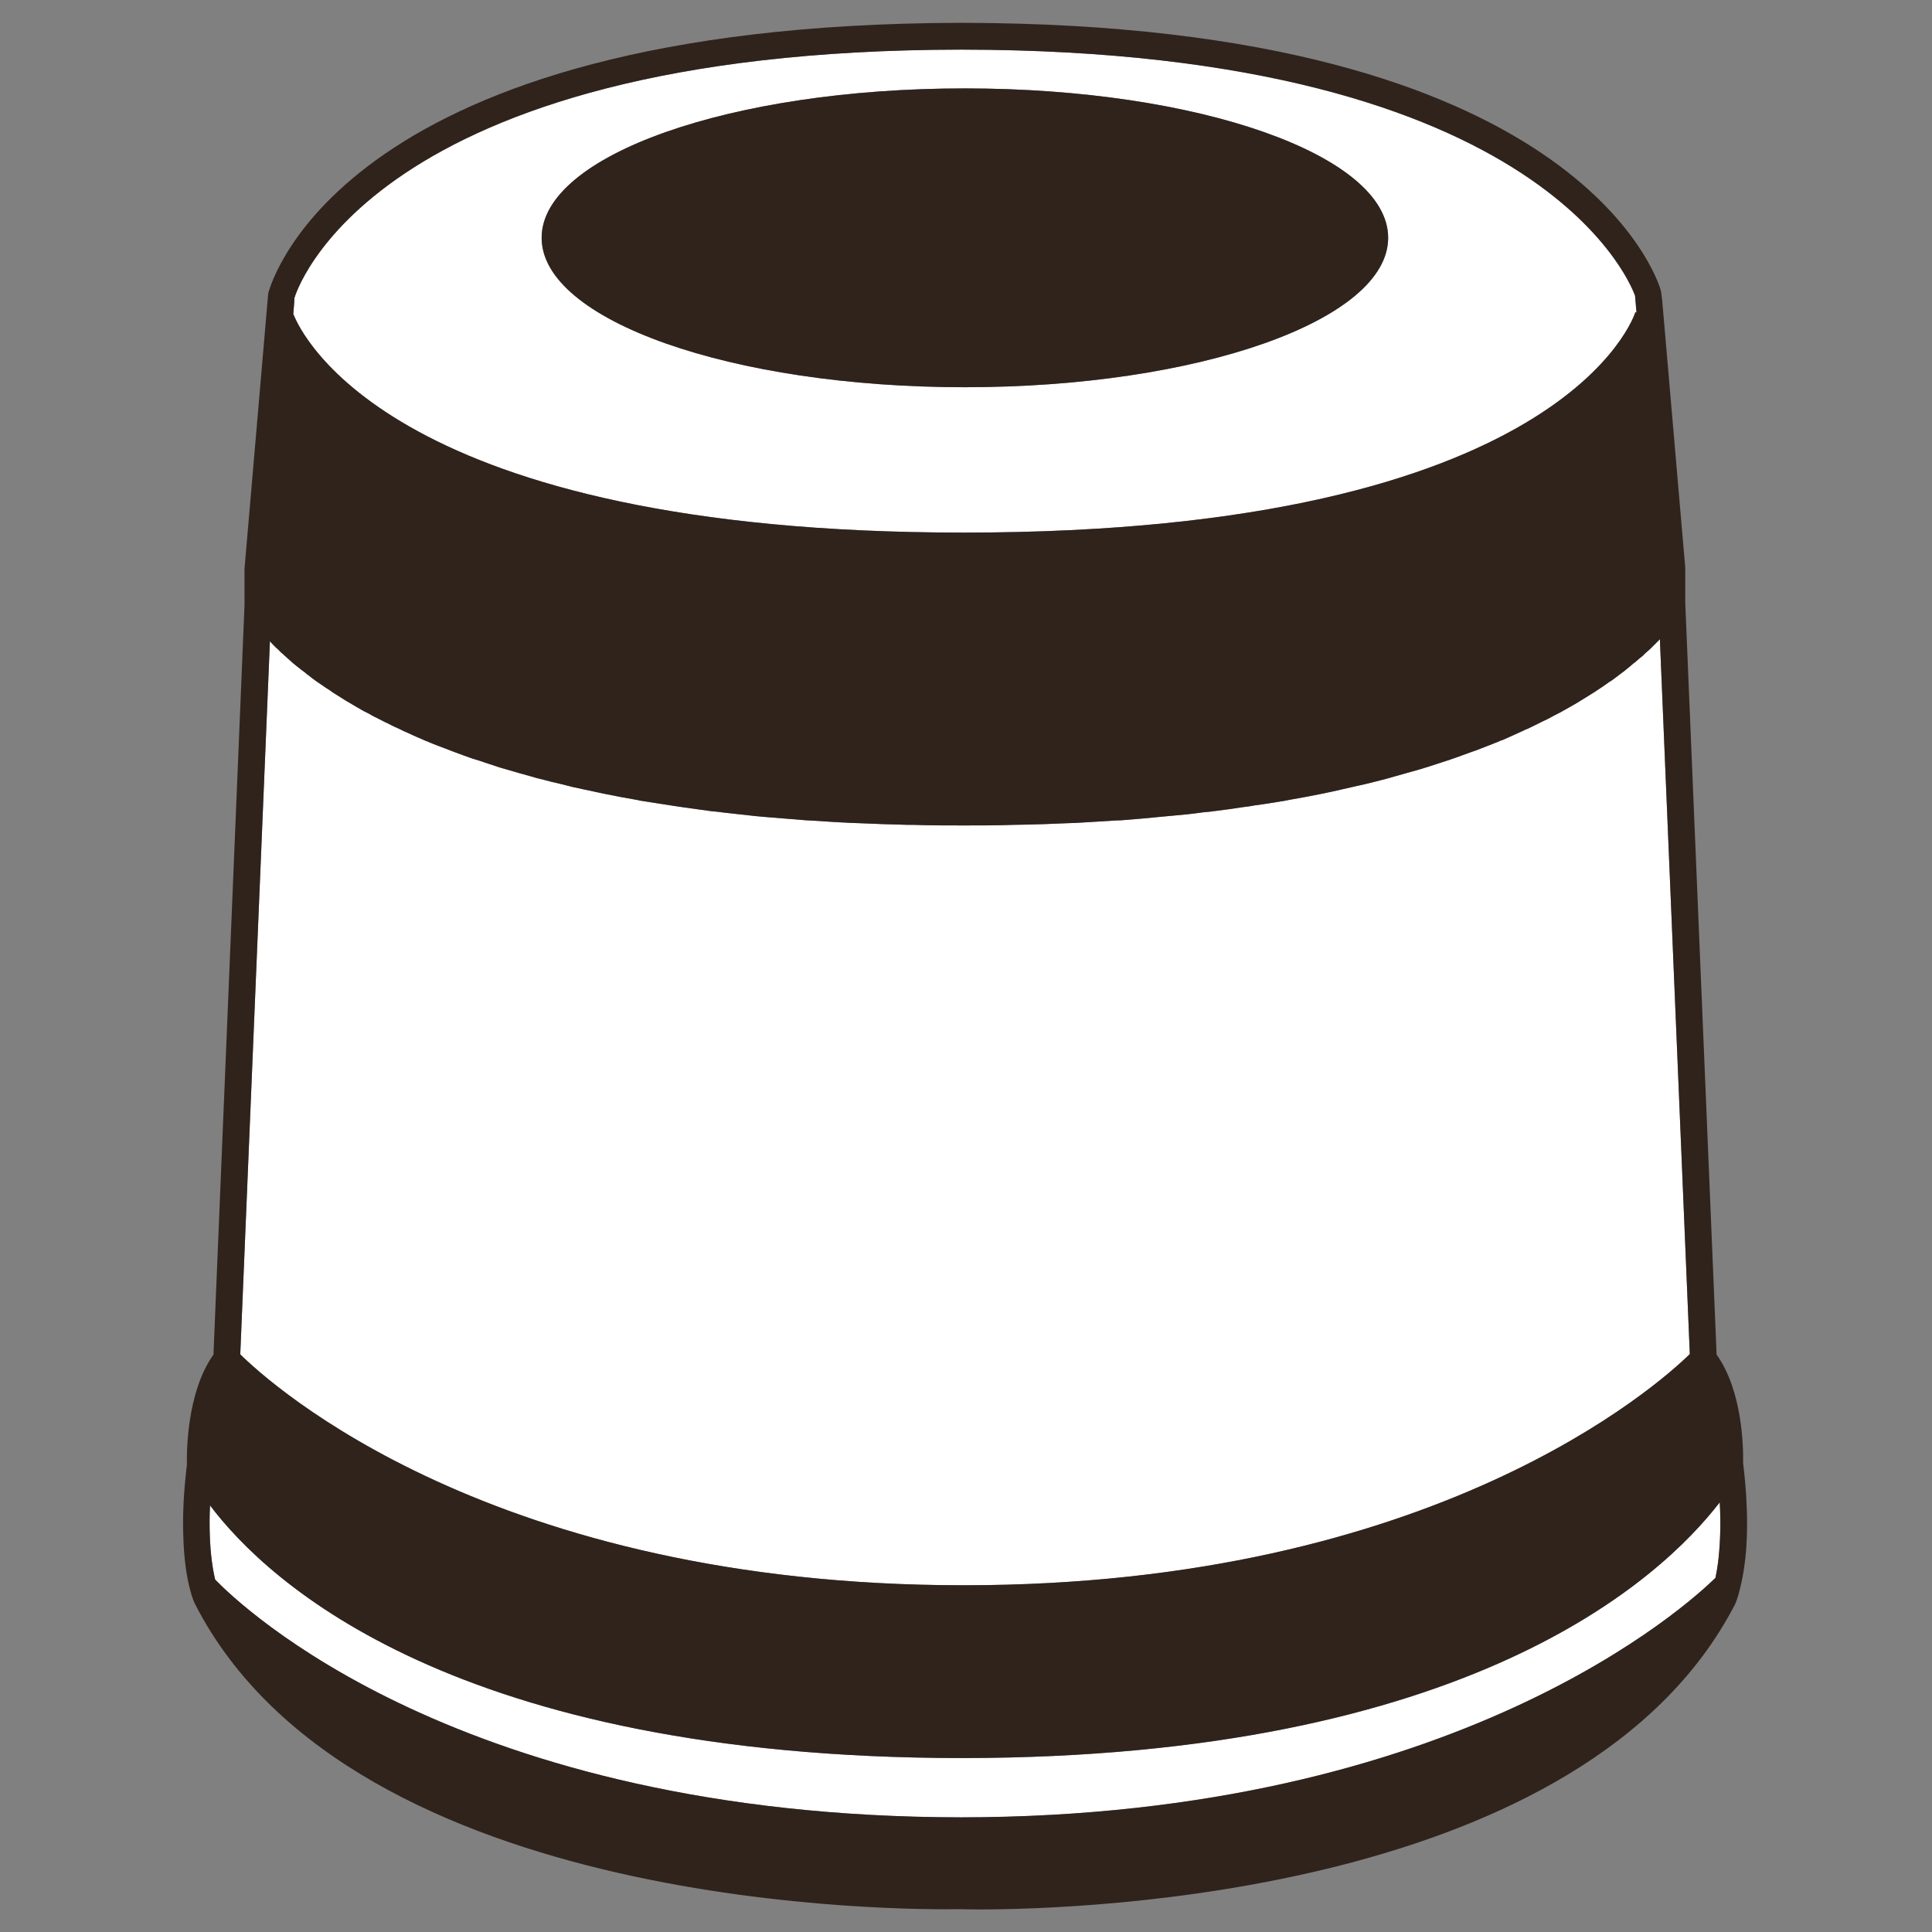
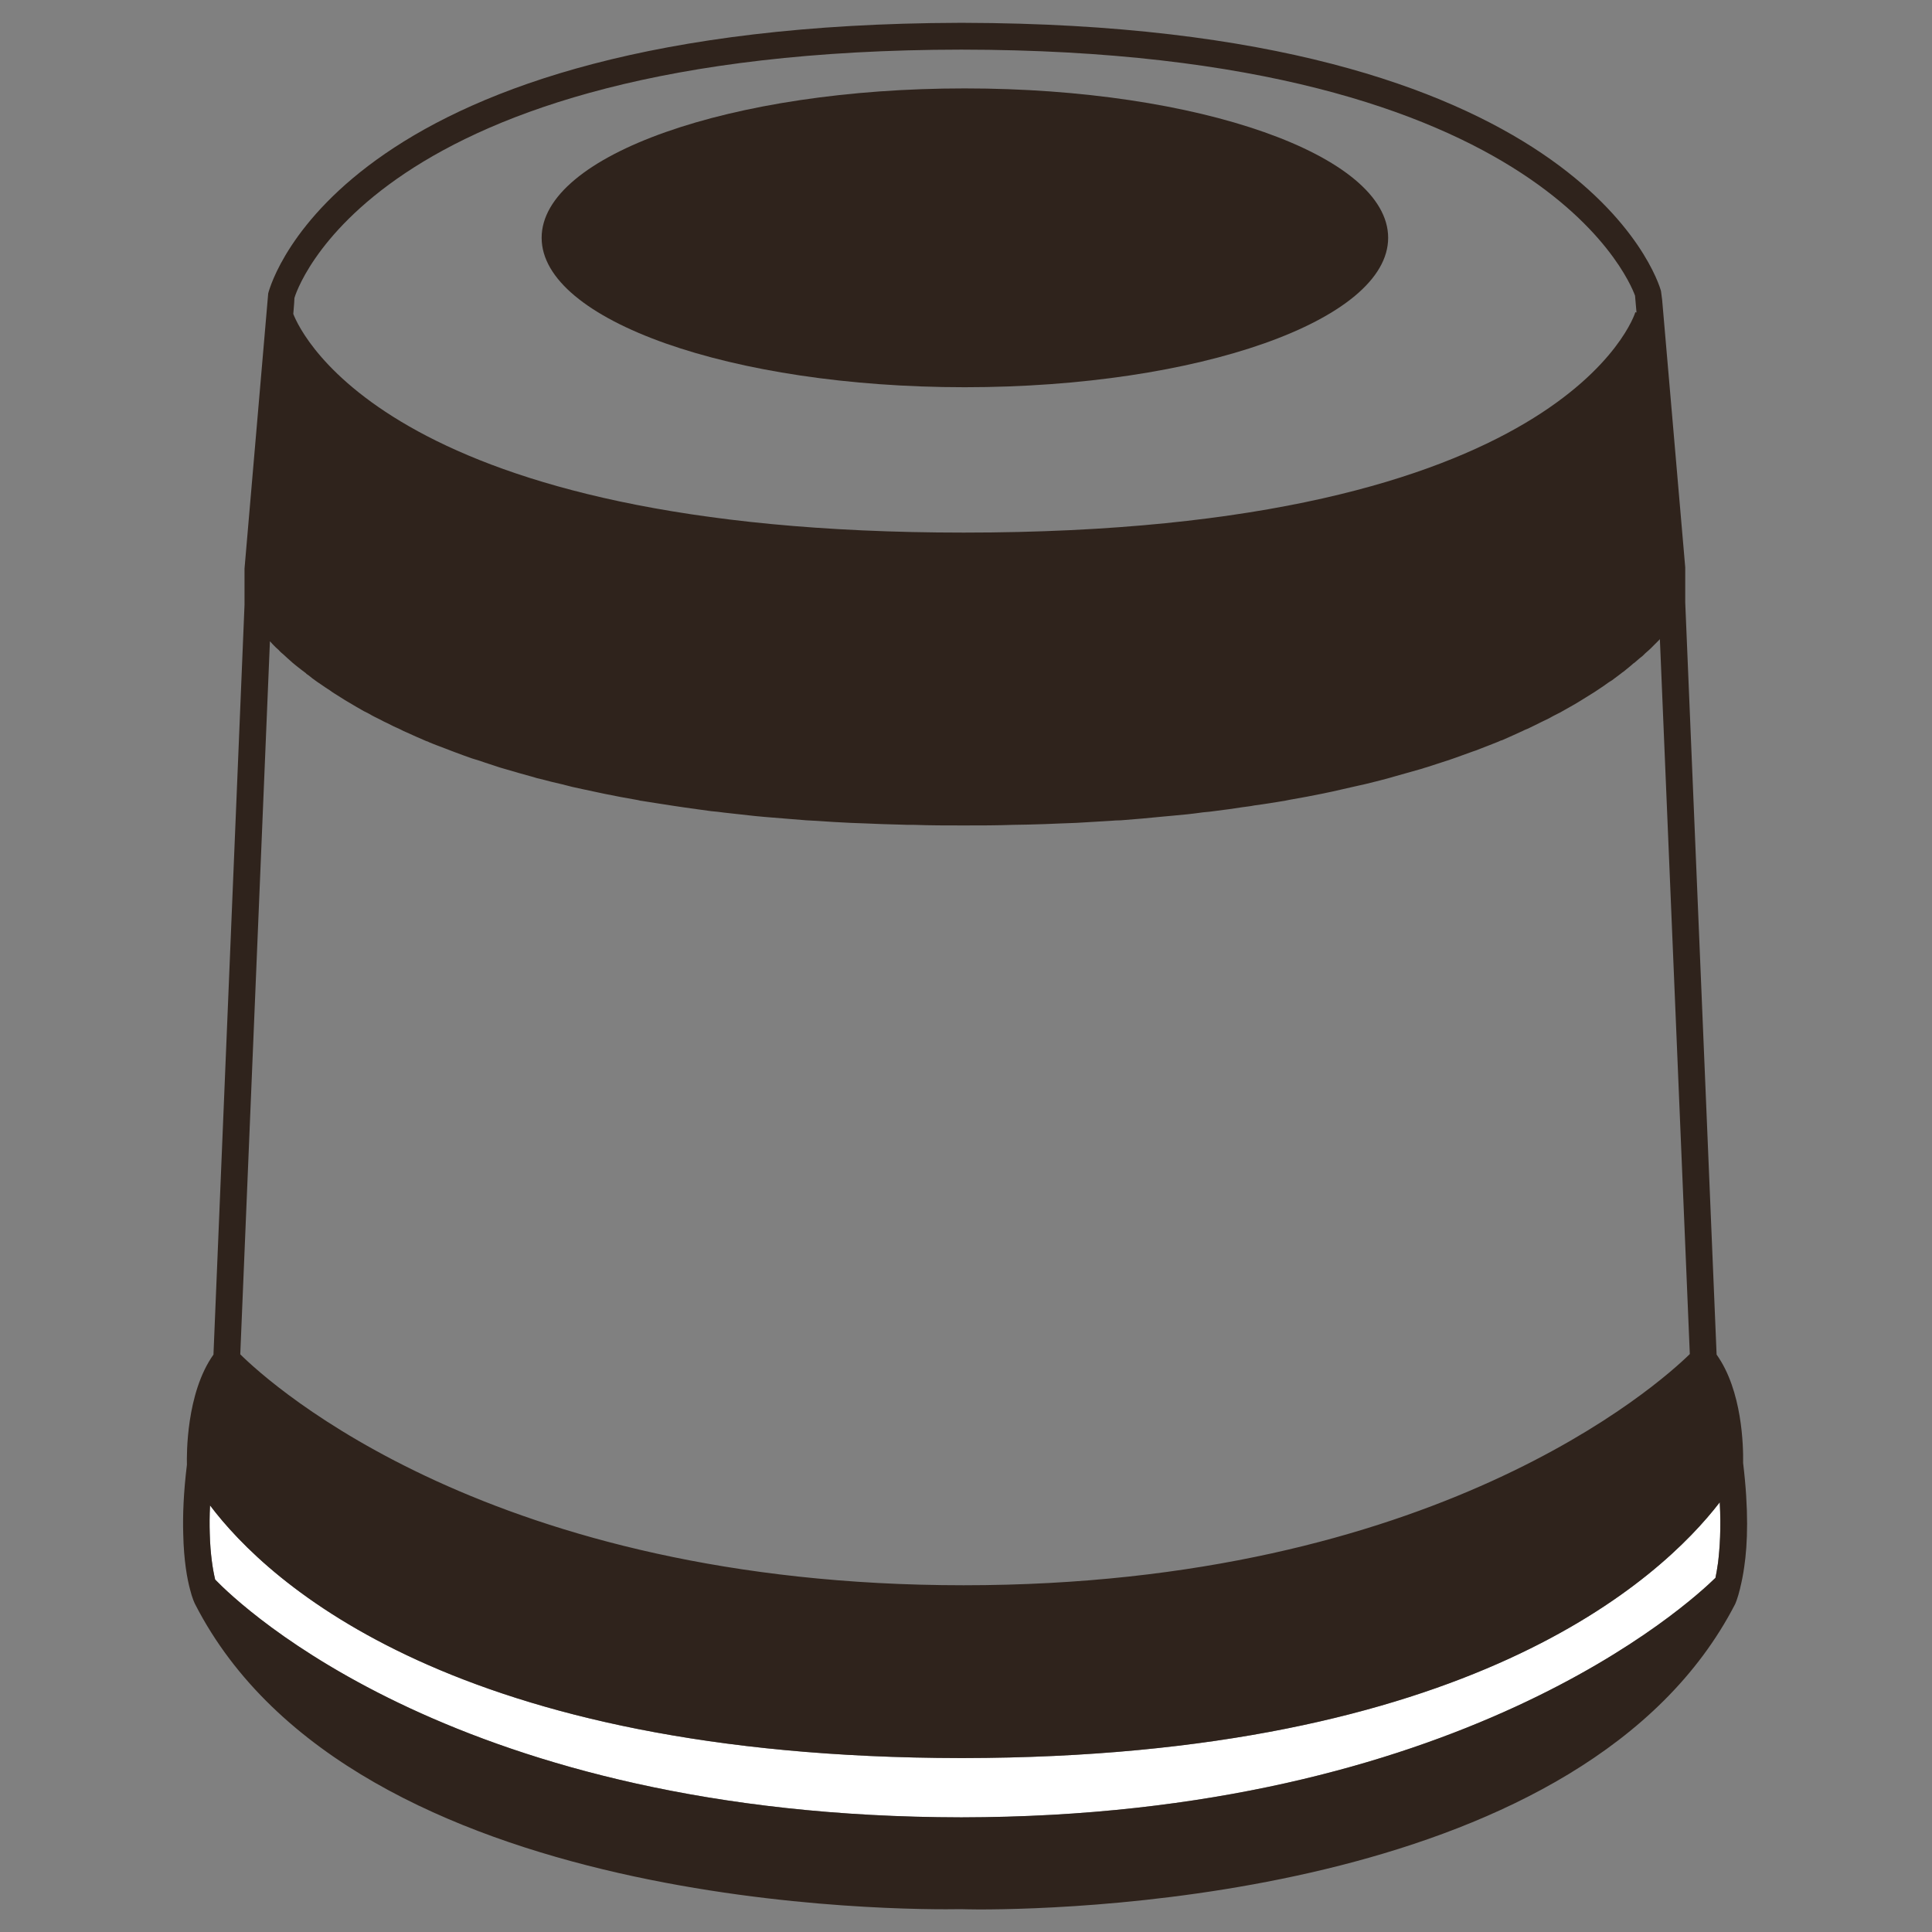
<svg xmlns="http://www.w3.org/2000/svg" xmlns:ns1="http://www.inkscape.org/namespaces/inkscape" xmlns:ns2="http://sodipodi.sourceforge.net/DTD/sodipodi-0.dtd" version="1.1" width="512" height="512" id="svg7137" ns1:version="0.48.5 r10040" ns2:docname="sistemi_iperespresso.svg">
  <rect width="100%" height="100%" fill="#808080" stroke="none" />
  <ns2:namedview pagecolor="#ffffff" bordercolor="#666666" borderopacity="1" objecttolerance="10" gridtolerance="10" guidetolerance="10" ns1:pageopacity="0" ns1:pageshadow="2" ns1:window-width="1280" ns1:window-height="961" id="namedview1275" showgrid="false" ns1:zoom="0.16296602" ns1:cx="-458.52344" ns1:cy="285.54453" ns1:window-x="1912" ns1:window-y="73" ns1:window-maximized="1" ns1:current-layer="svg7137" />
  <defs id="defs7139">
    <clipPath id="clipPath16">
-       <path d="m 0,172 1763.836,0 0,-172 L 0,0 0,172 z" id="path18" />
-     </clipPath>
+       </clipPath>
    <clipPath id="clipPath44">
-       <path d="m 43.864,113.717 c -0.066,-6.776 14.62,-12.414 32.803,-12.592 l 0,0 c 18.182,-0.179 32.976,5.169 33.043,11.944 l 0,0 c 0.067,6.774 -14.62,12.412 -32.802,12.591 l 0,0 c -0.298,0.003 -0.591,0.004 -0.887,0.004 l 0,0 c -17.773,0 -32.091,-5.284 -32.157,-11.947" id="path46" />
-     </clipPath>
+       </clipPath>
    <clipPath id="clipPath1352">
      <path d="m 845.223,109.785 c -7.705,-12.145 -4.105,-28.236 8.04,-35.941 l 0,0 c 12.144,-7.704 28.235,-4.105 35.94,8.041 l 0,0 c 7.704,12.144 4.105,28.235 -8.04,35.939 l 0,0 c -4.327,2.745 -9.155,4.056 -13.926,4.055 l 0,0 c -8.62,0 -17.055,-4.277 -22.014,-12.094" id="path1354" />
    </clipPath>
    <clipPath id="clipPath2332">
-       <path d="m 0,172 1763.836,0 0,-172 L 0,0 0,172 z" id="path2334" />
-     </clipPath>
+       </clipPath>
  </defs>
  <g id="g13479" transform="matrix(6.888,0,0,-6.888,-4123.301,922.078)">
    <g id="g2088" transform="translate(606.702,75.947)">
      <path ns1:connector-curvature="0" style="fill:#ffffff;fill-opacity:1;fill-rule:nonzero;stroke:none" id="path2090" d="m 0,0 c 2.227,-2.951 9.445,-9.697 28.883,-9.72 l 0.044,0 0.033,0 c 19.482,0.023 26.853,6.89 29.125,9.84 0.055,-1.009 0,-1.776 -0.066,-2.325 C 57.985,-2.436 57.953,-2.633 57.92,-2.786 56.943,-3.741 48.059,-11.979 28.905,-12.001 9.599,-11.979 1.174,-3.861 0.197,-2.853 0.109,-2.479 0.011,-1.898 -0.011,-1.075 -0.021,-0.746 -0.021,-0.396 0,0" />
    </g>
    <g id="g2092" transform="translate(612.033,106.848)">
-       <path ns1:connector-curvature="0" style="fill:#ffffff;fill-opacity:1;fill-rule:nonzero;stroke:none" id="path2094" d="m 0,0 c 0.187,-0.109 0.384,-0.23 0.582,-0.34 0.065,-0.033 0.131,-0.066 0.197,-0.098 0.143,-0.088 0.307,-0.166 0.461,-0.242 0.076,-0.044 0.164,-0.088 0.241,-0.121 0.165,-0.088 0.33,-0.164 0.504,-0.241 0.078,-0.044 0.155,-0.077 0.231,-0.109 0.242,-0.111 0.505,-0.231 0.768,-0.341 0.033,-0.011 0.077,-0.022 0.11,-0.044 0.23,-0.099 0.482,-0.187 0.735,-0.285 0.088,-0.033 0.187,-0.076 0.285,-0.11 0.198,-0.077 0.417,-0.153 0.636,-0.23 0.099,-0.033 0.209,-0.066 0.318,-0.099 0.242,-0.088 0.505,-0.164 0.757,-0.252 0.077,-0.022 0.154,-0.044 0.231,-0.066 0.329,-0.099 0.679,-0.197 1.042,-0.296 0.088,-0.033 0.186,-0.055 0.285,-0.077 0.274,-0.076 0.559,-0.143 0.845,-0.208 0.121,-0.033 0.251,-0.066 0.383,-0.099 0.285,-0.066 0.571,-0.121 0.868,-0.186 0.12,-0.023 0.241,-0.055 0.361,-0.077 0.417,-0.088 0.845,-0.165 1.283,-0.242 0.033,-0.01 0.066,-0.01 0.088,-0.021 0.417,-0.067 0.845,-0.132 1.272,-0.198 0.143,-0.022 0.297,-0.043 0.44,-0.066 0.34,-0.044 0.68,-0.098 1.031,-0.142 0.164,-0.011 0.329,-0.034 0.493,-0.055 0.384,-0.044 0.78,-0.088 1.185,-0.132 0.121,-0.011 0.241,-0.021 0.362,-0.033 0.527,-0.044 1.065,-0.088 1.612,-0.131 0.132,-0.012 0.275,-0.012 0.407,-0.022 0.427,-0.034 0.866,-0.055 1.305,-0.078 0.198,-0.01 0.395,-0.01 0.592,-0.021 0.417,-0.022 0.845,-0.033 1.283,-0.044 0.187,-0.011 0.373,-0.011 0.56,-0.011 0.626,-0.022 1.251,-0.022 1.909,-0.022 0.648,0 1.273,0 1.898,0.022 0.186,0 0.383,0.011 0.57,0.011 0.428,0.011 0.855,0.022 1.272,0.044 0.198,0.011 0.407,0.011 0.593,0.021 0.439,0.023 0.877,0.056 1.294,0.078 0.143,0.01 0.285,0.022 0.428,0.022 0.549,0.043 1.086,0.087 1.613,0.143 0.12,0.01 0.231,0.021 0.351,0.032 0.406,0.033 0.811,0.077 1.195,0.132 0.176,0.01 0.329,0.033 0.494,0.054 0.351,0.044 0.692,0.088 1.021,0.143 0.153,0.022 0.306,0.033 0.449,0.066 0.417,0.055 0.811,0.12 1.207,0.187 l 0.164,0.032 c 0.439,0.077 0.867,0.154 1.283,0.241 0.121,0.023 0.242,0.056 0.362,0.077 0.296,0.067 0.582,0.132 0.868,0.198 0.13,0.033 0.262,0.054 0.394,0.088 0.285,0.066 0.56,0.142 0.823,0.209 0.11,0.032 0.208,0.054 0.307,0.086 0.362,0.1 0.713,0.199 1.053,0.297 0.066,0.022 0.121,0.044 0.176,0.055 0.274,0.088 0.548,0.176 0.811,0.264 0.11,0.032 0.209,0.076 0.318,0.109 0.22,0.077 0.428,0.153 0.637,0.231 0.099,0.032 0.197,0.065 0.296,0.109 0.241,0.088 0.472,0.186 0.702,0.274 0.044,0.022 0.088,0.044 0.143,0.055 0.262,0.121 0.526,0.23 0.778,0.351 0.067,0.033 0.132,0.066 0.198,0.087 0.187,0.088 0.362,0.176 0.537,0.264 0.078,0.033 0.154,0.077 0.231,0.11 0.164,0.087 0.318,0.175 0.482,0.252 0.055,0.033 0.121,0.066 0.176,0.099 0.208,0.12 0.417,0.231 0.604,0.351 0.021,0.01 0.032,0.022 0.054,0.033 0.176,0.109 0.34,0.208 0.494,0.307 0.054,0.033 0.11,0.077 0.165,0.11 0.12,0.076 0.23,0.153 0.35,0.241 0.044,0.033 0.099,0.066 0.153,0.099 0.122,0.088 0.231,0.176 0.352,0.263 0.021,0.022 0.055,0.043 0.088,0.066 0.132,0.109 0.263,0.208 0.384,0.318 0.033,0.022 0.065,0.044 0.098,0.076 0.088,0.078 0.176,0.155 0.264,0.22 0.032,0.033 0.065,0.066 0.099,0.099 0.076,0.065 0.153,0.132 0.218,0.197 0.034,0.033 0.056,0.055 0.088,0.088 l 0.241,0.241 c 0,0.012 0.012,0.012 0.012,0.023 l 1.152,-27.513 c -1.196,-1.173 -9.807,-8.896 -27.94,-8.896 -18.144,0 -26.656,7.723 -27.83,8.885 l 1.141,27.436 c 0.065,-0.077 0.153,-0.165 0.23,-0.242 0.033,-0.033 0.077,-0.066 0.109,-0.098 0.055,-0.067 0.122,-0.121 0.187,-0.176 0.044,-0.044 0.088,-0.077 0.132,-0.121 0.065,-0.065 0.142,-0.12 0.208,-0.187 0.044,-0.032 0.088,-0.076 0.132,-0.109 0.121,-0.099 0.253,-0.197 0.383,-0.296 0.023,-0.033 0.067,-0.055 0.1,-0.077 0.099,-0.088 0.208,-0.164 0.329,-0.252 0.055,-0.033 0.11,-0.077 0.164,-0.11 0.11,-0.076 0.22,-0.154 0.329,-0.219 C -0.669,0.417 -0.603,0.373 -0.548,0.34 -0.405,0.252 -0.274,0.164 -0.131,0.077 -0.088,0.055 -0.044,0.021 0,0" />
-     </g>
+       </g>
    <g id="g2096" transform="translate(609.949,122.403)">
-       <path ns1:connector-curvature="0" style="fill:#ffffff;fill-opacity:1;fill-rule:nonzero;stroke:none" id="path2098" d="M 0,0 C 0.022,0.088 2.786,9.533 25.658,9.555 48.53,9.533 51.568,0.088 51.579,0.088 l 0.056,-0.648 -0.044,0.012 c -0.023,-0.077 -2.677,-8.479 -25.845,-8.479 -21.918,0 -25.472,7.59 -25.79,8.413 L -0.011,-0.208 0,0 z m 42.08,2.315 c 0,3.181 -7.295,5.748 -16.29,5.748 -8.984,0 -16.279,-2.567 -16.279,-5.748 0,-3.17 7.295,-5.749 16.279,-5.749 8.995,0 16.29,2.579 16.29,5.749" />
-     </g>
+       </g>
    <g id="g2100" transform="translate(635.739,130.466)">
      <path ns1:connector-curvature="0" style="fill:#2f231c;fill-opacity:1;fill-rule:nonzero;stroke:none" id="path2102" d="m 0,0 c 8.995,0 16.29,-2.567 16.29,-5.748 0,-3.171 -7.295,-5.749 -16.29,-5.749 -8.984,0 -16.279,2.578 -16.279,5.749 C -16.279,-2.567 -8.984,0 0,0" />
    </g>
    <g id="g2104-3" transform="translate(664.622,73.161)">
      <path ns1:connector-curvature="0" style="fill:#2f231c;fill-opacity:1;fill-rule:nonzero;stroke:none" id="path2106-7" d="m 0,0 c -0.977,-0.955 -9.861,-9.192 -29.015,-9.215 -19.306,0.023 -27.731,8.14 -28.708,9.149 -0.088,0.373 -0.186,0.955 -0.208,1.777 -0.01,0.329 -0.01,0.68 0.011,1.075 2.227,-2.951 9.445,-9.697 28.883,-9.72 l 0.044,0 0.033,0 c 19.482,0.023 26.854,6.89 29.125,9.84 C 0.22,1.897 0.165,1.13 0.099,0.581 0.066,0.351 0.033,0.153 0,0 m -55.616,36.035 c 0.065,-0.077 0.153,-0.165 0.23,-0.241 0.033,-0.033 0.077,-0.066 0.11,-0.099 0.054,-0.066 0.121,-0.121 0.186,-0.175 0.044,-0.044 0.088,-0.078 0.132,-0.122 0.065,-0.065 0.143,-0.12 0.208,-0.186 0.044,-0.032 0.088,-0.076 0.132,-0.109 0.121,-0.099 0.253,-0.198 0.384,-0.296 0.022,-0.034 0.066,-0.055 0.098,-0.078 0.1,-0.087 0.209,-0.164 0.33,-0.251 0.055,-0.034 0.11,-0.078 0.164,-0.111 0.11,-0.076 0.22,-0.153 0.329,-0.219 0.055,-0.044 0.122,-0.087 0.176,-0.121 0.143,-0.088 0.275,-0.174 0.417,-0.262 0.043,-0.023 0.087,-0.055 0.131,-0.077 0.187,-0.11 0.384,-0.231 0.582,-0.34 0.066,-0.034 0.131,-0.067 0.197,-0.099 0.143,-0.088 0.307,-0.165 0.461,-0.241 0.077,-0.044 0.164,-0.088 0.242,-0.121 0.164,-0.088 0.329,-0.164 0.503,-0.241 0.078,-0.044 0.155,-0.078 0.231,-0.11 0.242,-0.11 0.505,-0.23 0.769,-0.341 0.032,-0.01 0.076,-0.021 0.109,-0.044 0.23,-0.098 0.482,-0.186 0.735,-0.285 0.088,-0.032 0.187,-0.076 0.285,-0.109 0.198,-0.077 0.417,-0.153 0.636,-0.231 0.099,-0.033 0.209,-0.065 0.318,-0.098 0.242,-0.088 0.505,-0.164 0.757,-0.252 0.077,-0.023 0.154,-0.044 0.231,-0.067 0.329,-0.098 0.679,-0.197 1.042,-0.296 0.088,-0.033 0.186,-0.054 0.285,-0.077 0.274,-0.076 0.56,-0.142 0.845,-0.208 0.121,-0.033 0.252,-0.065 0.383,-0.098 0.286,-0.067 0.571,-0.121 0.868,-0.187 0.12,-0.022 0.241,-0.055 0.361,-0.077 0.417,-0.088 0.845,-0.164 1.284,-0.241 0.032,-0.011 0.066,-0.011 0.087,-0.022 0.417,-0.066 0.845,-0.132 1.273,-0.198 0.142,-0.021 0.296,-0.043 0.439,-0.065 0.34,-0.044 0.68,-0.099 1.031,-0.143 0.164,-0.011 0.329,-0.033 0.493,-0.055 0.384,-0.044 0.78,-0.088 1.185,-0.131 0.121,-0.011 0.241,-0.022 0.362,-0.034 0.527,-0.044 1.065,-0.087 1.613,-0.131 0.131,-0.011 0.274,-0.011 0.406,-0.022 0.428,-0.033 0.866,-0.055 1.305,-0.077 0.198,-0.011 0.395,-0.011 0.592,-0.022 0.417,-0.021 0.845,-0.033 1.283,-0.044 0.187,-0.01 0.374,-0.01 0.56,-0.01 0.626,-0.023 1.251,-0.023 1.909,-0.023 0.648,0 1.273,0 1.898,0.023 0.186,0 0.383,0.01 0.57,0.01 0.428,0.011 0.855,0.023 1.272,0.044 0.198,0.011 0.407,0.011 0.593,0.022 0.439,0.022 0.877,0.056 1.294,0.077 0.143,0.011 0.285,0.022 0.428,0.022 0.549,0.044 1.087,0.087 1.613,0.143 0.12,0.011 0.231,0.022 0.351,0.032 0.406,0.033 0.811,0.077 1.195,0.132 0.176,0.011 0.329,0.033 0.494,0.055 0.351,0.044 0.692,0.088 1.021,0.142 0.153,0.023 0.306,0.034 0.449,0.067 0.417,0.054 0.812,0.12 1.207,0.186 l 0.164,0.033 c 0.44,0.077 0.867,0.154 1.283,0.241 0.121,0.022 0.242,0.055 0.363,0.077 0.295,0.066 0.582,0.132 0.867,0.197 0.131,0.033 0.262,0.055 0.394,0.088 0.285,0.066 0.56,0.143 0.824,0.209 0.109,0.032 0.208,0.055 0.306,0.087 0.362,0.1 0.713,0.198 1.053,0.297 0.066,0.021 0.121,0.044 0.176,0.055 0.274,0.087 0.549,0.175 0.811,0.263 0.111,0.032 0.209,0.076 0.319,0.11 0.219,0.077 0.427,0.153 0.636,0.23 0.099,0.032 0.198,0.065 0.296,0.109 0.241,0.088 0.472,0.187 0.702,0.275 0.044,0.021 0.088,0.044 0.143,0.055 0.263,0.121 0.526,0.23 0.778,0.35 0.067,0.033 0.132,0.067 0.198,0.088 0.187,0.088 0.362,0.176 0.538,0.264 0.077,0.033 0.153,0.077 0.23,0.109 0.164,0.088 0.318,0.176 0.482,0.253 0.055,0.032 0.122,0.065 0.176,0.099 0.208,0.12 0.417,0.23 0.604,0.35 0.021,0.011 0.032,0.023 0.054,0.033 0.175,0.11 0.34,0.208 0.494,0.307 0.054,0.033 0.11,0.077 0.165,0.11 0.12,0.077 0.23,0.154 0.35,0.242 0.044,0.033 0.099,0.065 0.154,0.098 0.121,0.088 0.23,0.176 0.351,0.264 0.022,0.021 0.055,0.043 0.088,0.065 0.132,0.11 0.263,0.208 0.384,0.319 0.033,0.021 0.065,0.044 0.098,0.076 0.088,0.077 0.176,0.154 0.264,0.22 0.032,0.033 0.066,0.065 0.099,0.098 0.076,0.066 0.153,0.132 0.219,0.197 0.033,0.034 0.055,0.055 0.087,0.088 l 0.242,0.242 c 0,0.011 0.011,0.011 0.011,0.022 L -0.987,8.61 c -1.196,-1.173 -9.807,-8.895 -27.94,-8.895 -18.144,0 -26.656,7.722 -27.83,8.885 l 1.141,27.435 z m 0.932,12.999 0.011,0.208 c 0.023,0.088 2.786,9.533 25.658,9.555 22.872,-0.022 25.911,-9.467 25.921,-9.467 l 0.056,-0.647 -0.044,0.011 c -0.022,-0.077 -2.677,-8.479 -25.845,-8.479 -21.918,0 -25.471,7.591 -25.79,8.413 l 0.033,0.406 z M 1.064,4.421 C 1.075,5.067 1.031,7.207 0.044,8.589 l -1.207,28.938 0,1.349 -0.888,10.29 -0.044,0.34 c -0.11,0.428 -3.171,10.267 -26.832,10.322 l -0.088,0 -0.077,0 c -11.792,-0.033 -18.407,-2.501 -22.093,-5.035 -3.685,-2.534 -4.431,-5.123 -4.497,-5.375 l -0.911,-10.586 0,-1.393 -1.195,-28.85 c -1.053,-1.481 -1.031,-3.861 -1.021,-4.235 -0.13,-1.063 -0.164,-1.941 -0.142,-2.665 0.022,-1.031 0.153,-1.733 0.263,-2.139 0.088,-0.351 0.175,-0.527 0.198,-0.571 6.098,-11.891 27.511,-11.759 29.465,-11.726 0.076,0 0.317,-0.011 0.69,-0.011 4.004,0 23.344,0.592 29.092,11.748 0,0 0.098,0.209 0.197,0.626 l 0,0.011 c 0.055,0.219 0.11,0.482 0.154,0.801 0.131,0.888 0.175,2.182 -0.044,3.993" />
    </g>
  </g>
</svg>